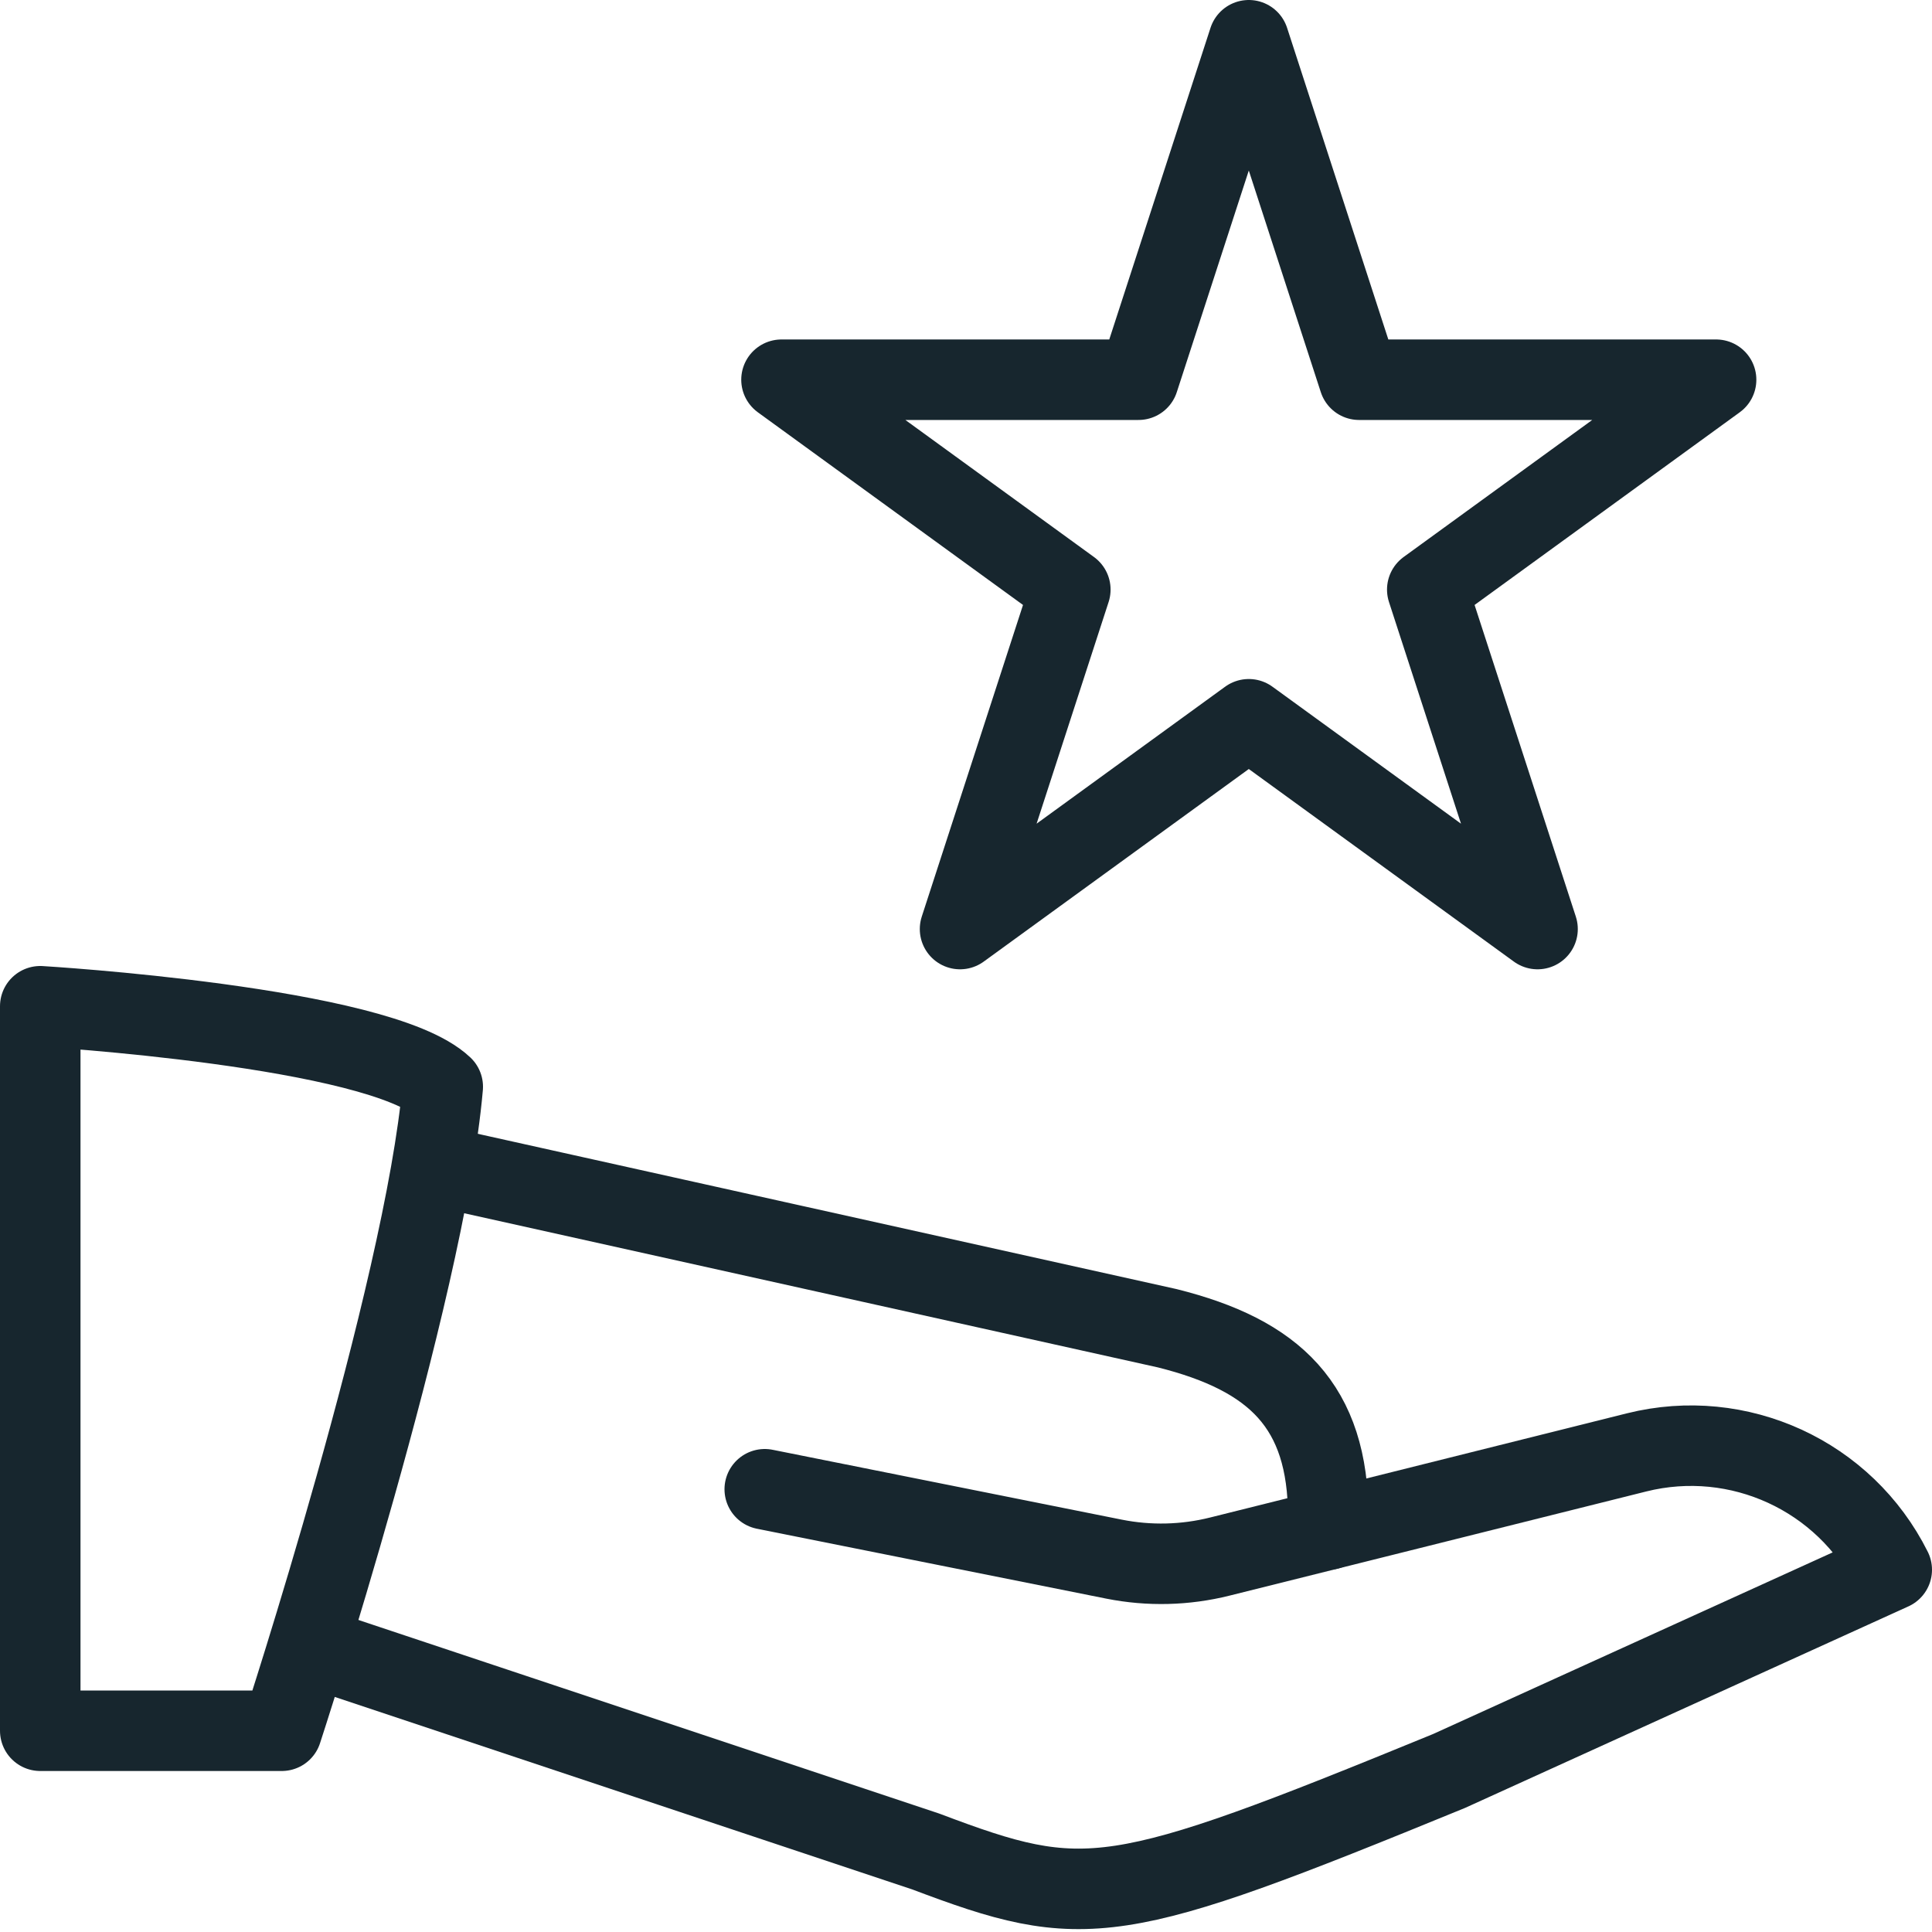
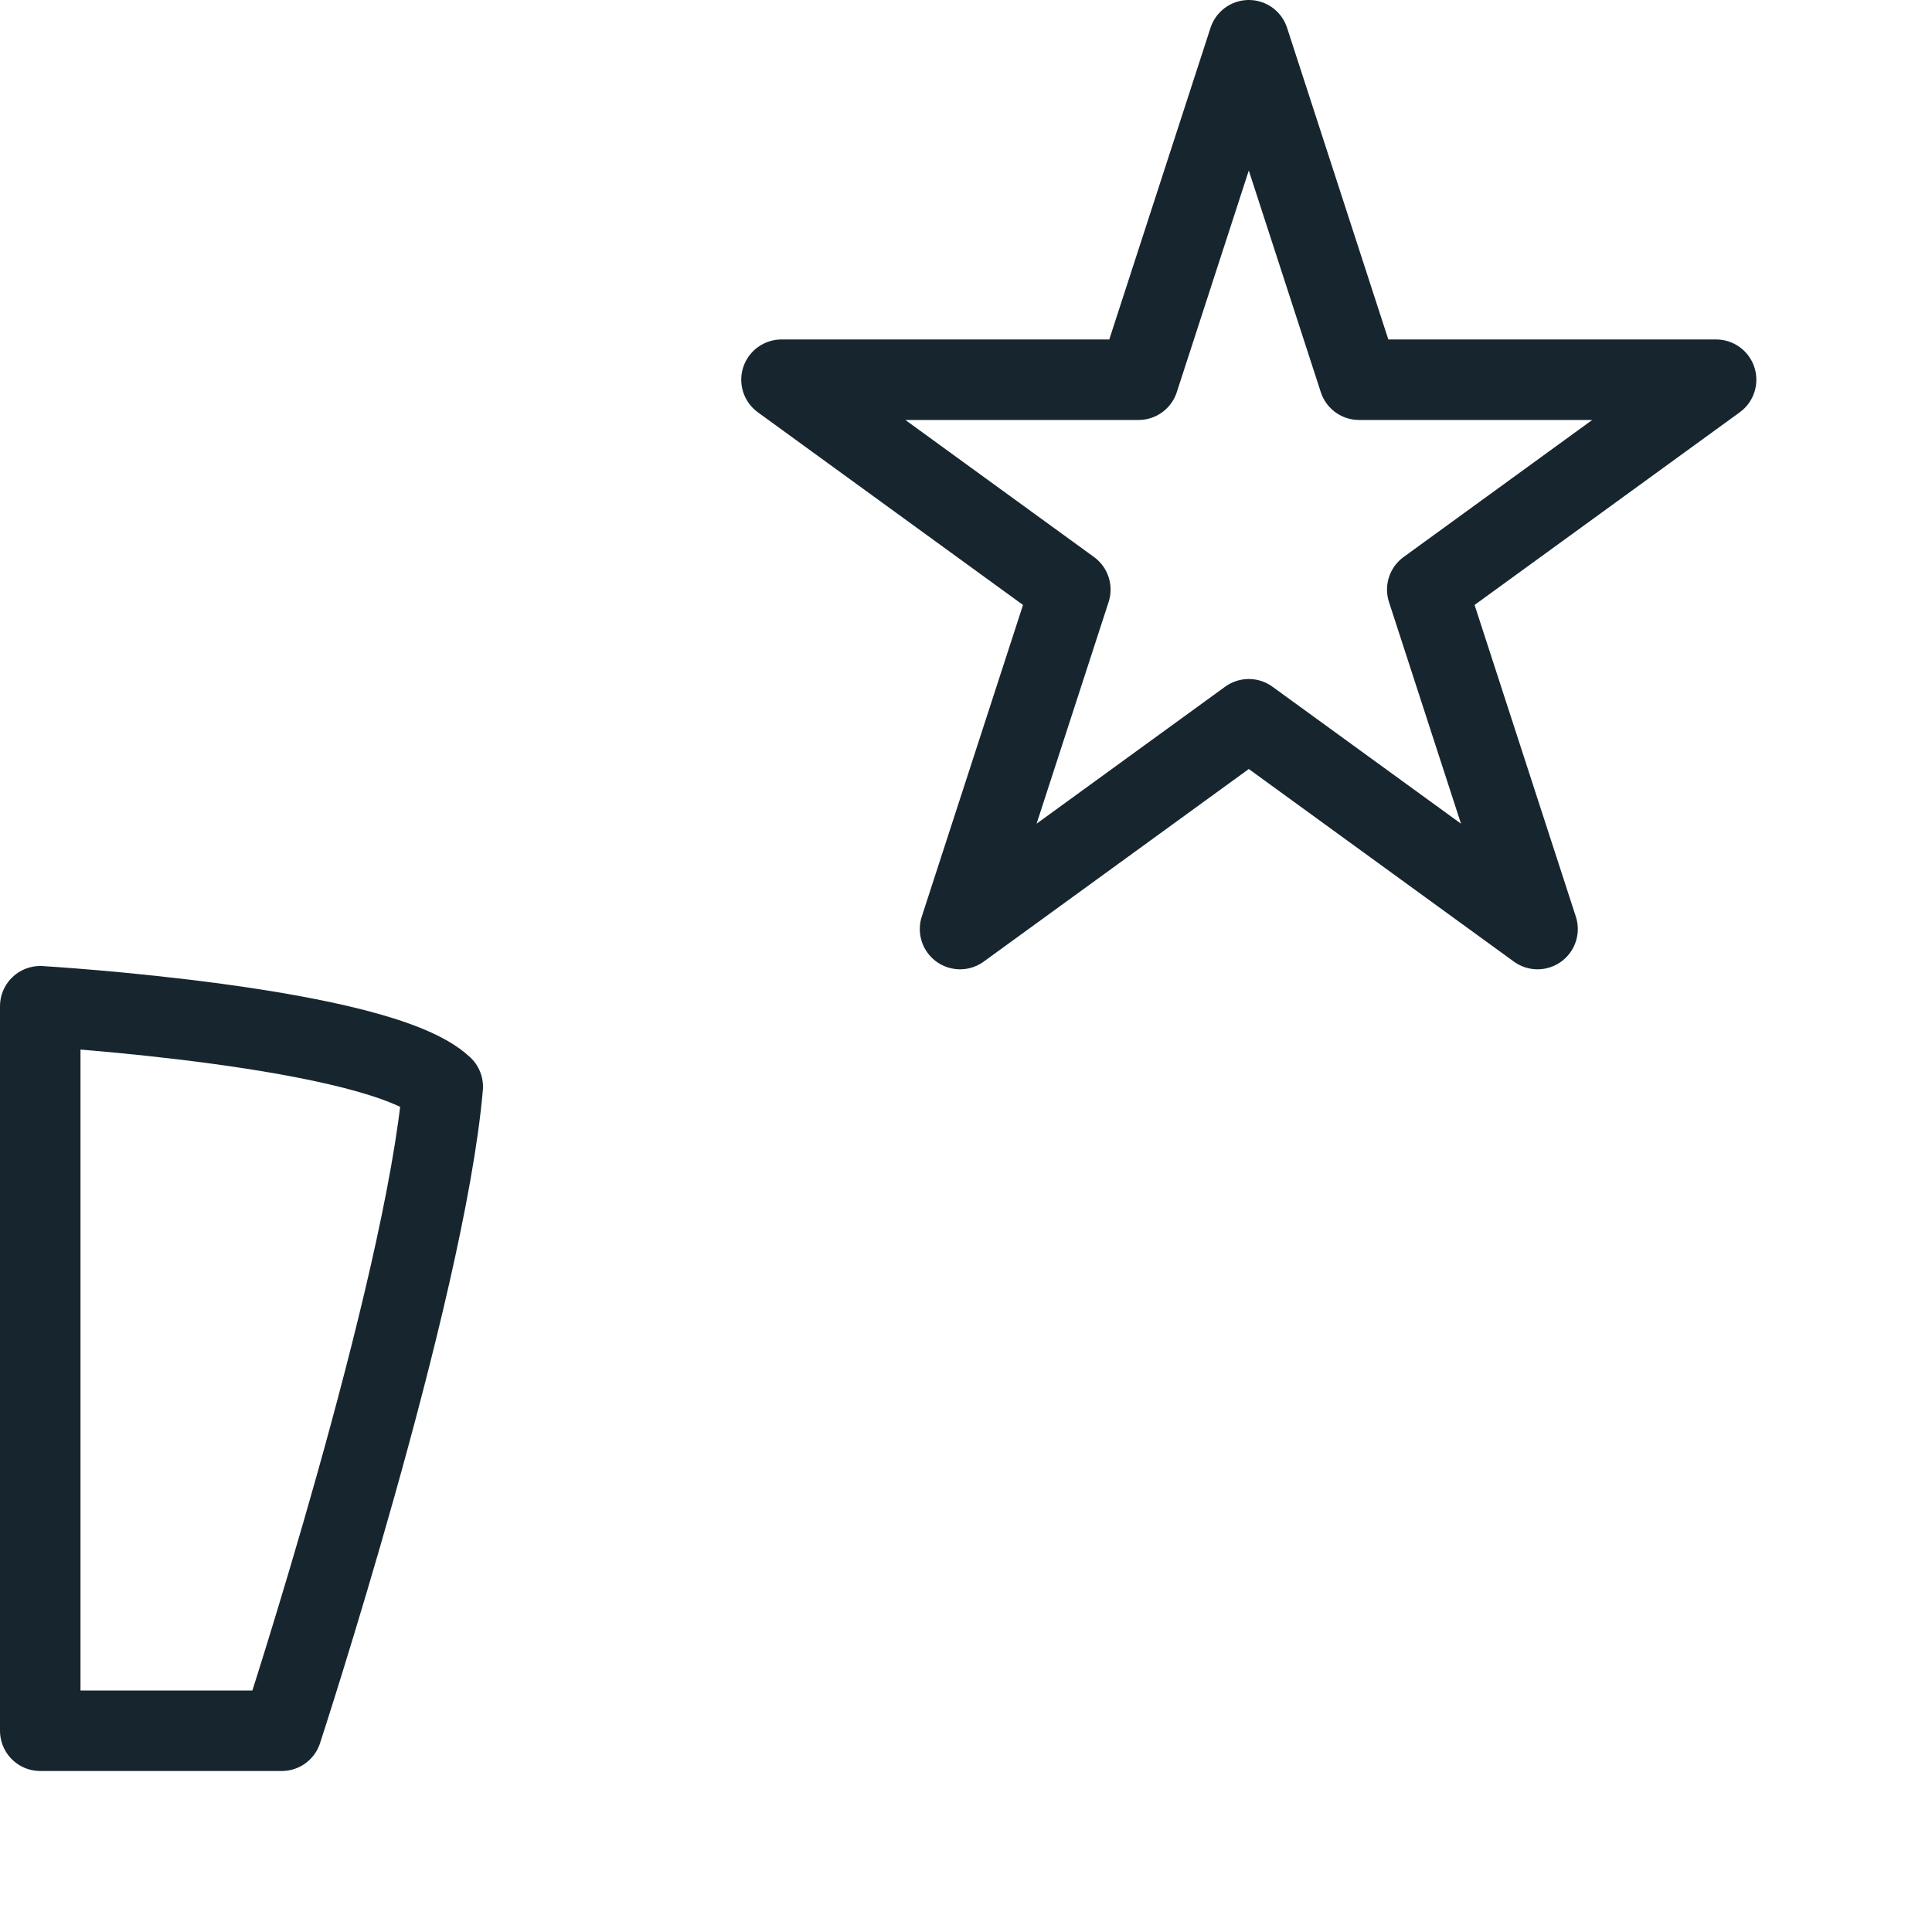
<svg xmlns="http://www.w3.org/2000/svg" width="48" height="48" viewBox="0 0 48 48" fill="none">
  <path fill-rule="evenodd" clip-rule="evenodd" d="M1 43H7C7 43 10.55 32.144 11 27C9.416 25.5 1 25 1 25V43V43Z" stroke="#17262E" stroke-width="2" stroke-linecap="round" stroke-linejoin="round" />
-   <path d="M33 38L40.662 36.084C43.196 35.452 45.832 36.662 47 39L36 44C27.666 47.416 26.968 47.5 23 46L8 41" stroke="#17262E" stroke-width="2" stroke-linecap="round" stroke-linejoin="round" />
-   <path d="M11 29L29 33C31.67 33.668 33 34.932 33 37.684V38L30.308 38.672C29.446 38.888 28.548 38.91 27.676 38.736L19 37" stroke="#17262E" stroke-width="2" stroke-linecap="round" stroke-linejoin="round" />
  <path fill-rule="evenodd" clip-rule="evenodd" d="M31.026 1L33.766 9.434H42.636L35.46 14.648L38.2 23.082L31.026 17.87L23.852 23.082L26.592 14.648L19.416 9.434H28.286L31.026 1V1Z" stroke="#17262E" stroke-width="2" stroke-linecap="round" stroke-linejoin="round" />
</svg>